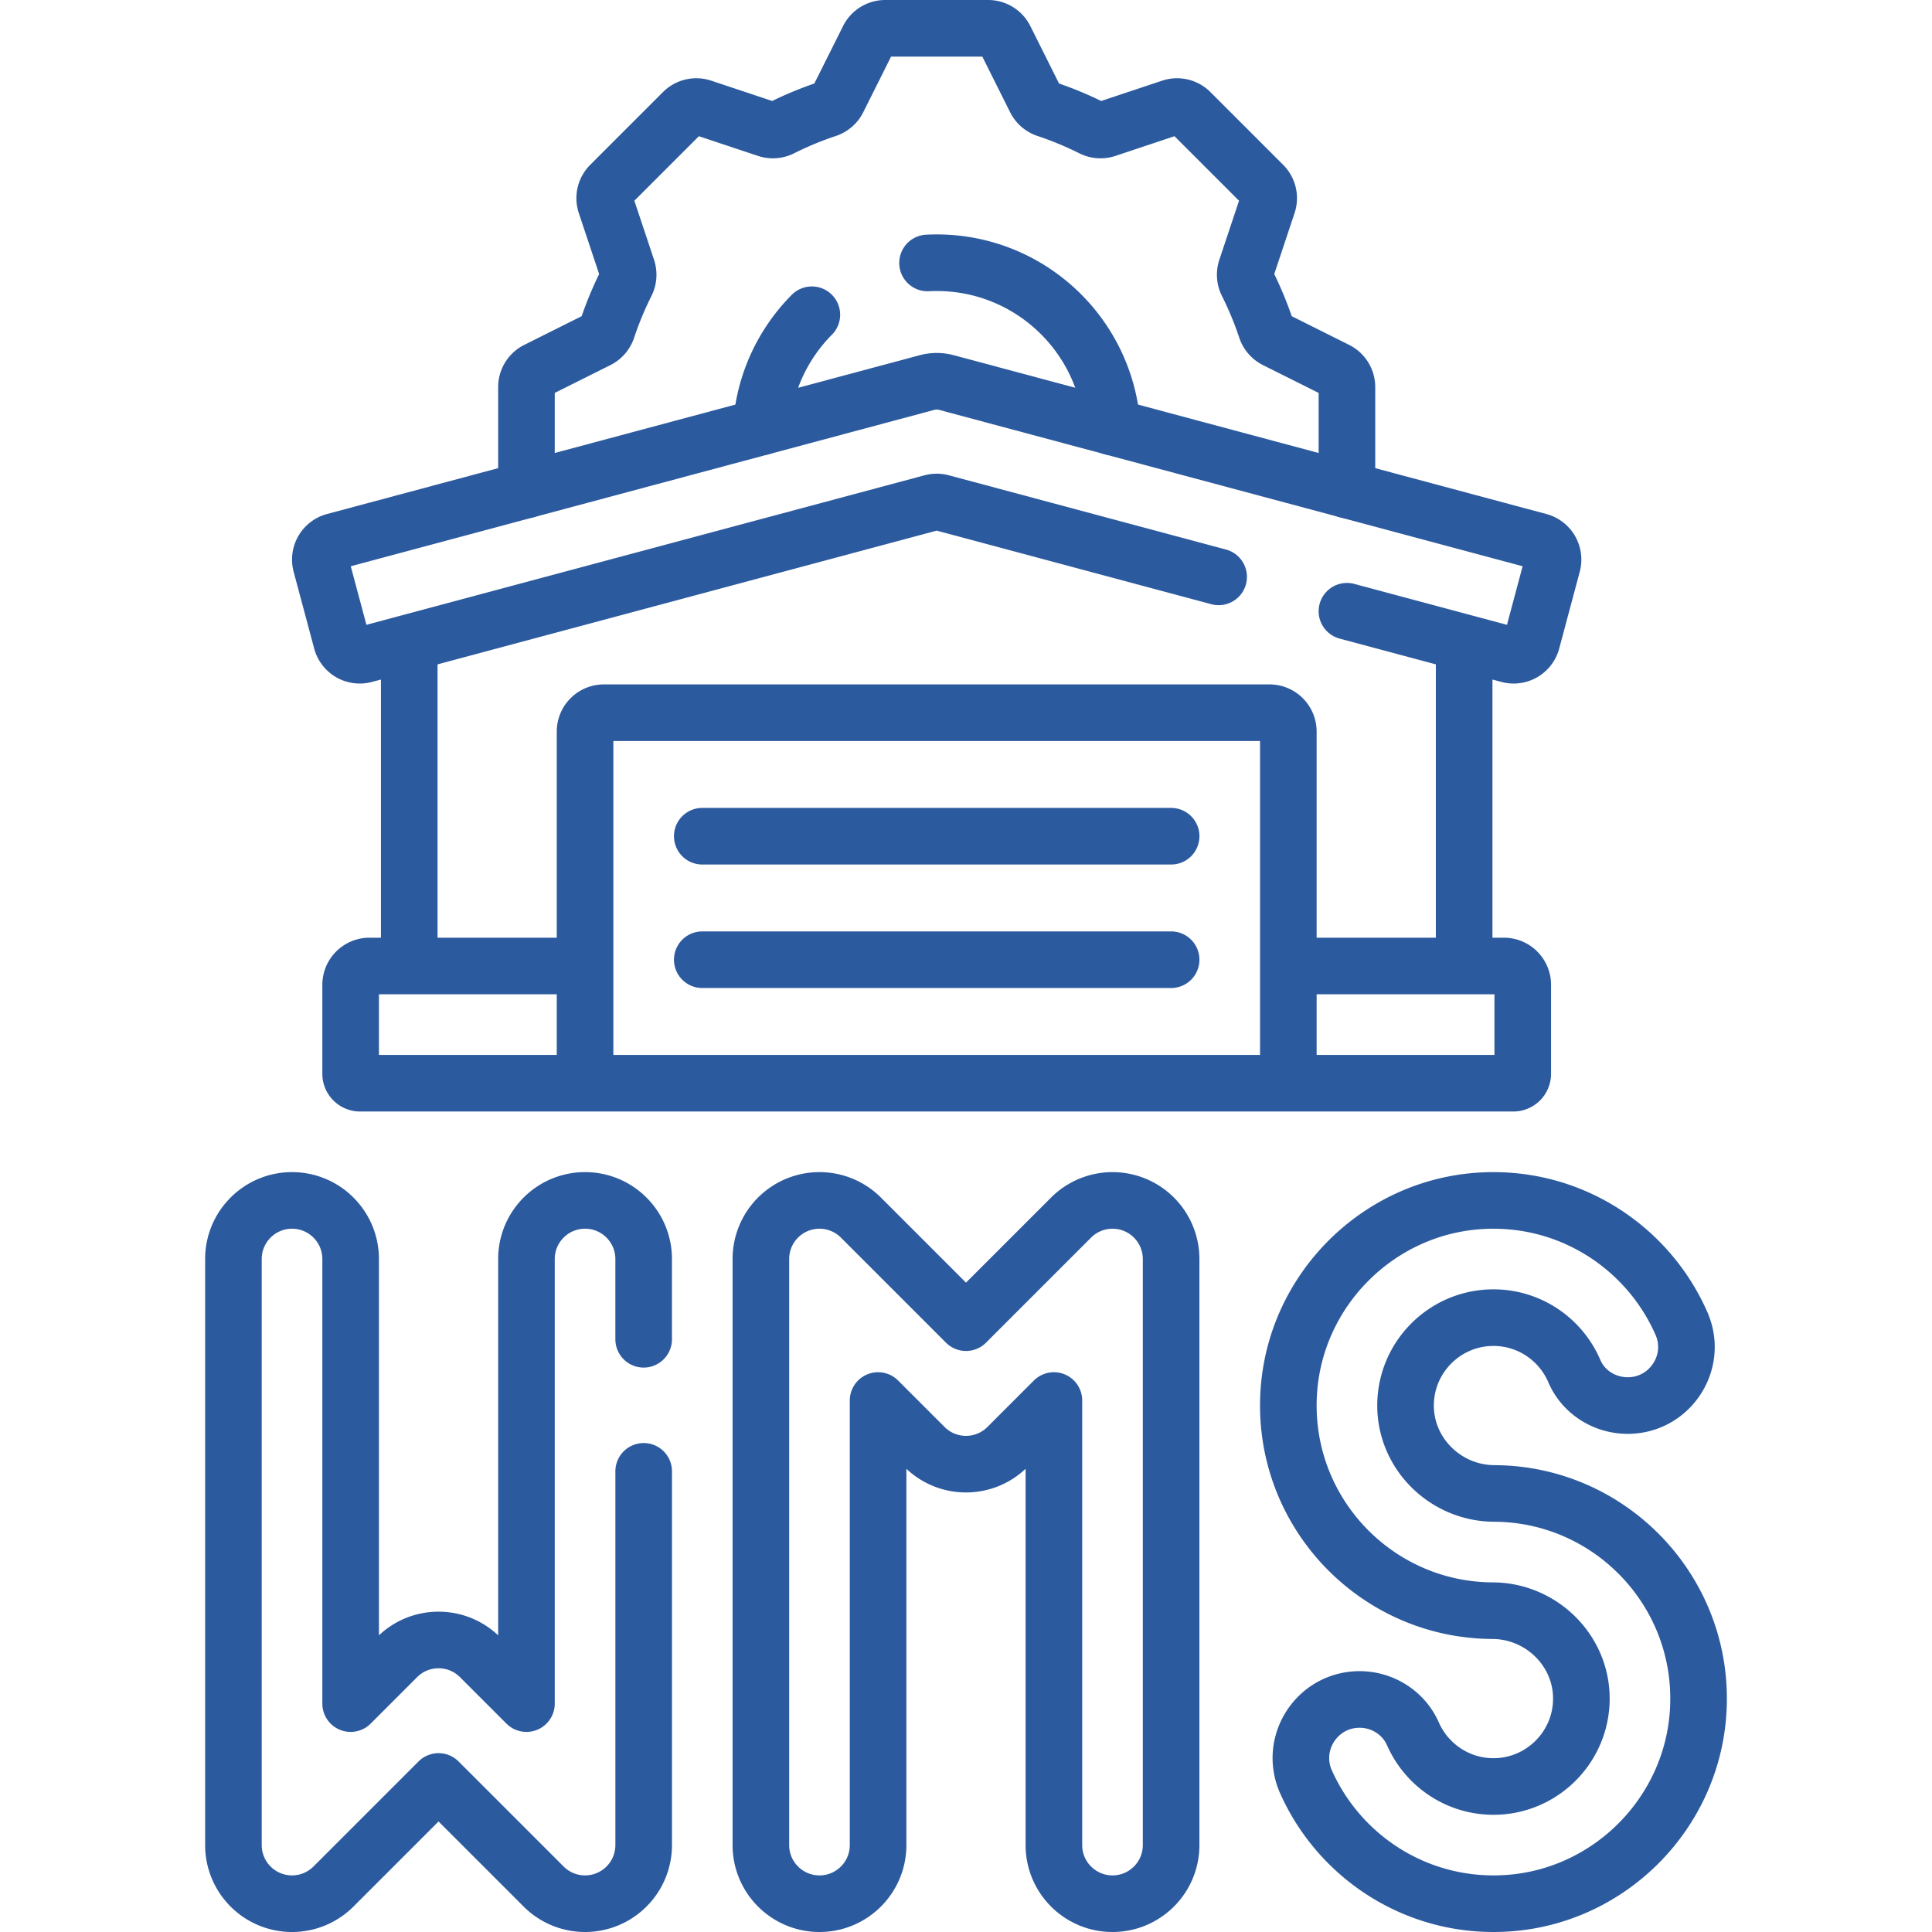
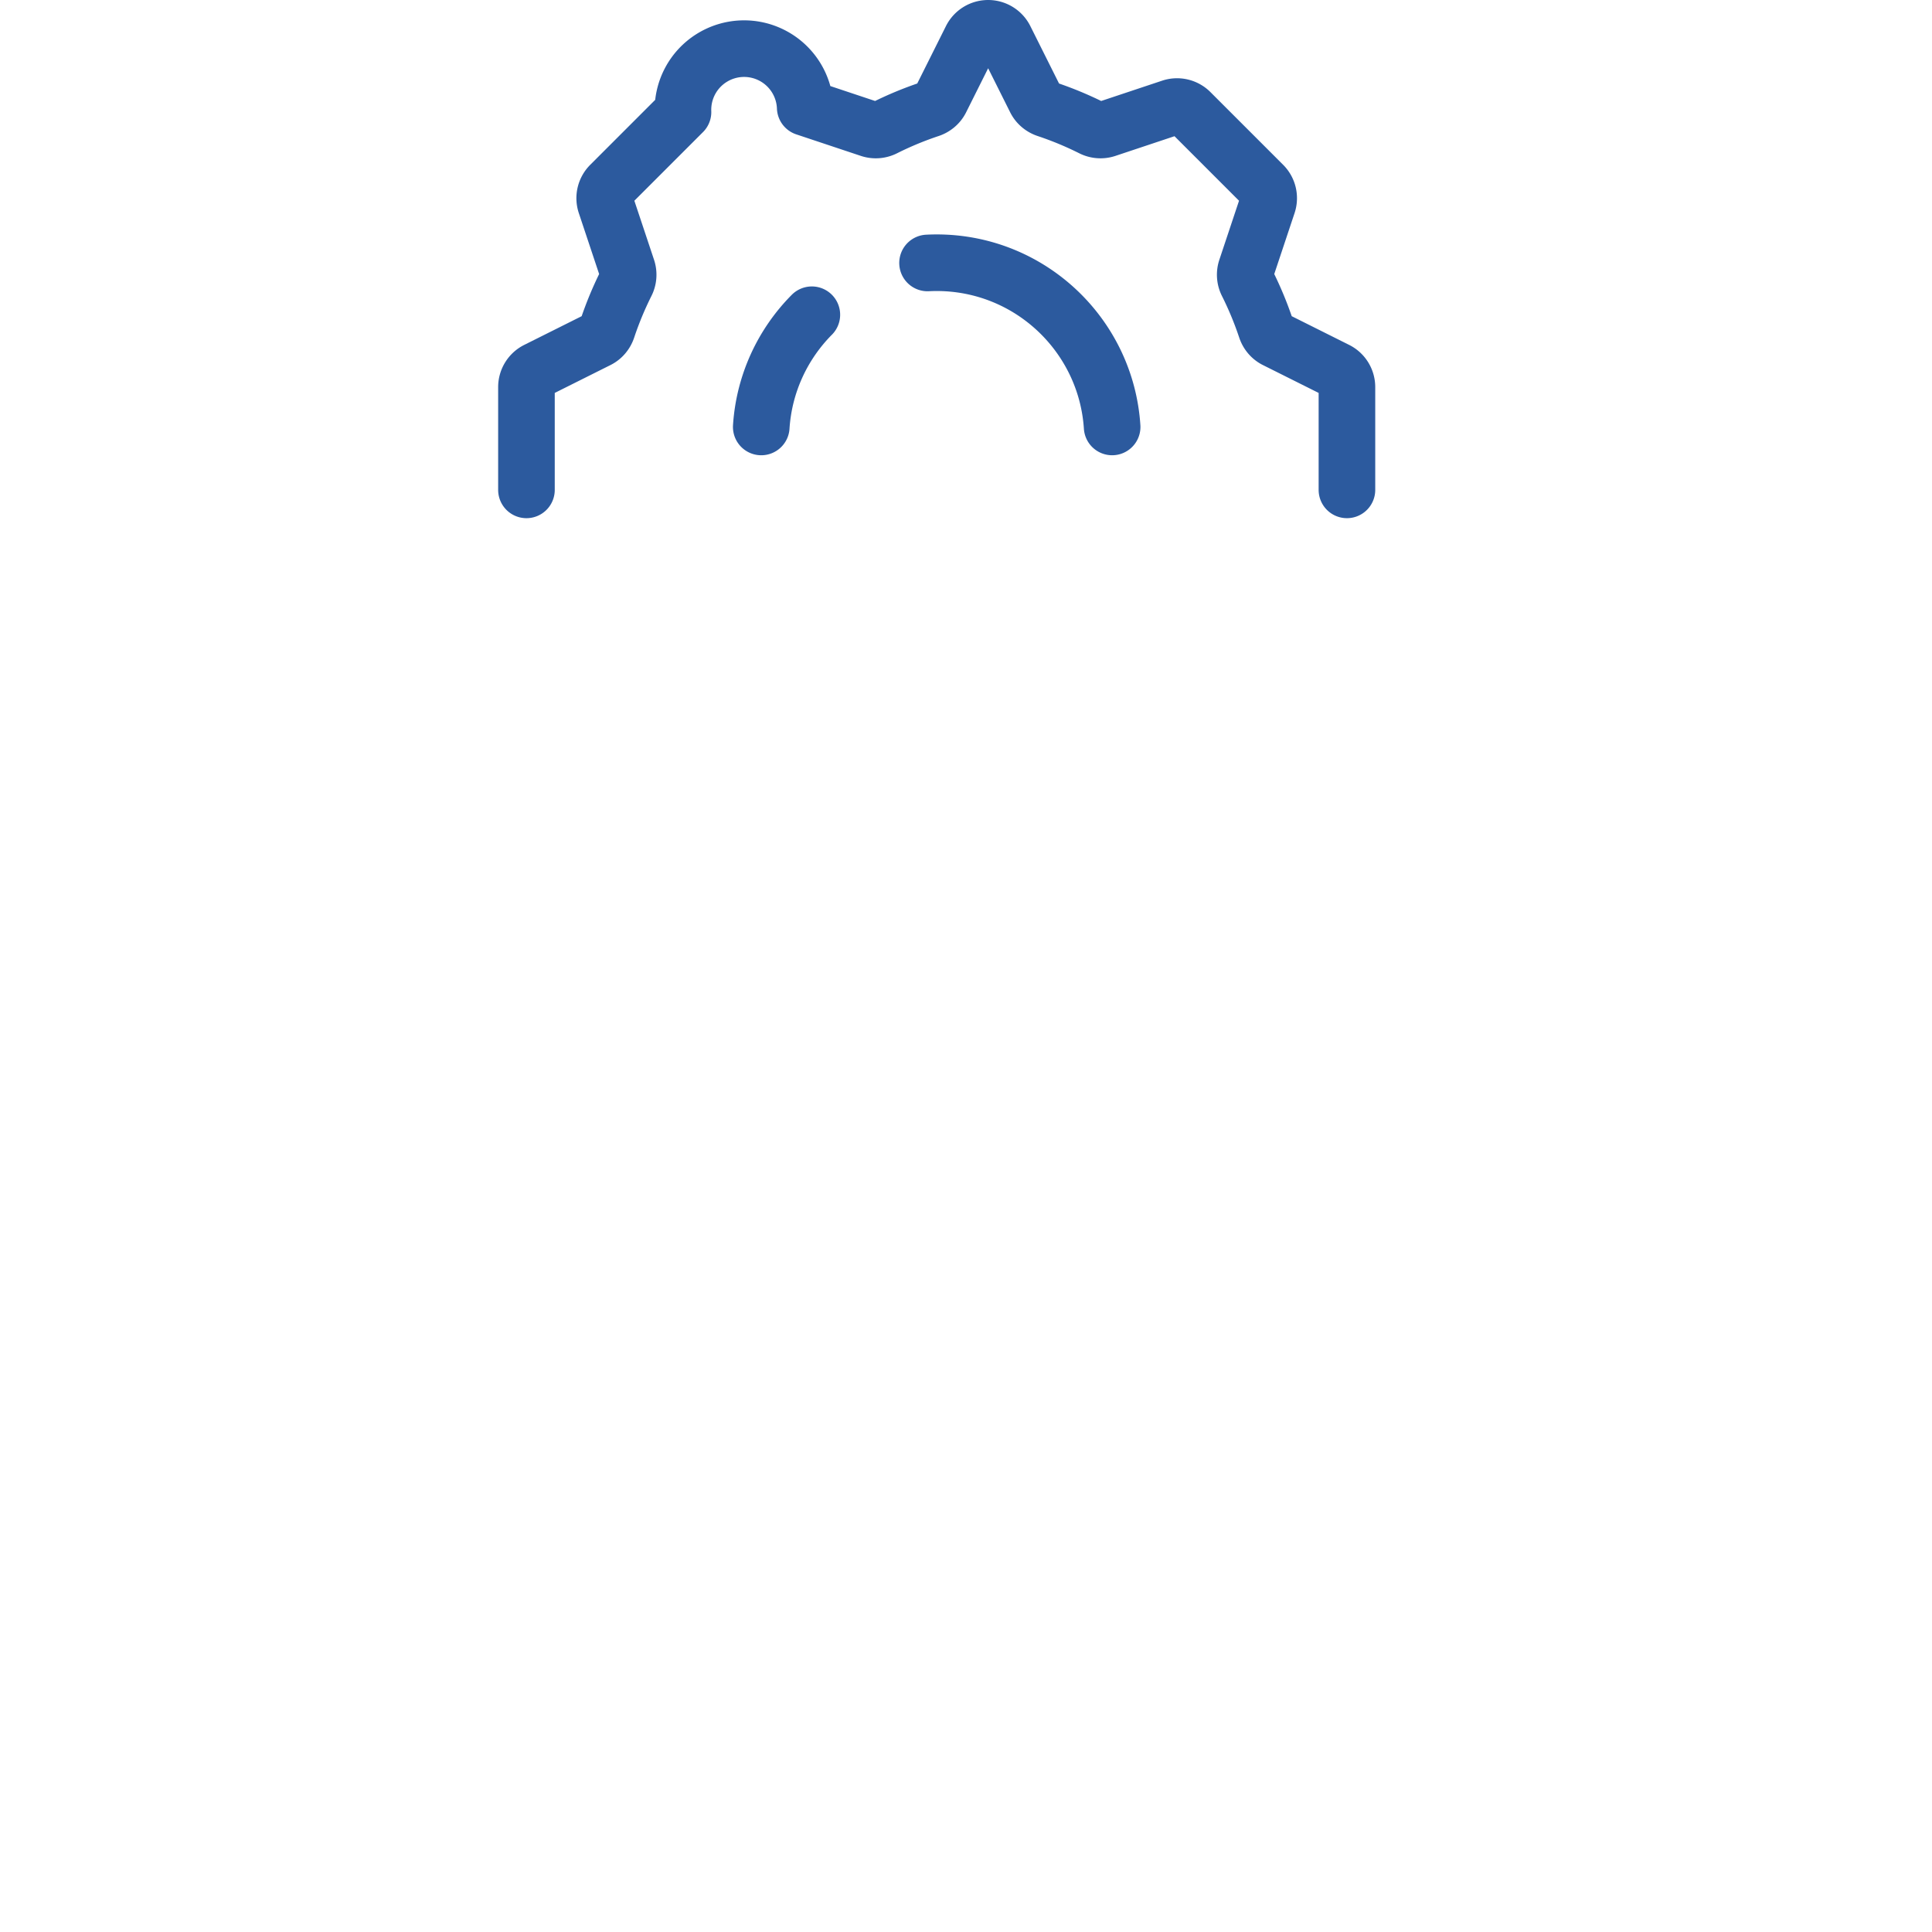
<svg xmlns="http://www.w3.org/2000/svg" xml:space="preserve" width="512" height="512" viewBox="0 0 512.001 512.001">
-   <path fill="none" stroke="#2c5a9e" stroke-linecap="round" stroke-linejoin="round" stroke-miterlimit="10" stroke-width="15" d="m356.953 161.986 42.882 11.49a5 5 0 0 0 6.124-3.537l5.446-20.353a5 5 0 0 0-3.536-6.122l-157.042-42.083a10 10 0 0 0-5.177 0L88.6 143.465a5 5 0 0 0-3.536 6.122l5.446 20.353a5 5 0 0 0 6.124 3.537l150.312-40.273a5 5 0 0 1 2.588 0l73.417 19.671M108.453 256v-85.691m279.563 0V256m-46.594 31.062H155.047v-93.188a5 5 0 0 1 5-5h176.375a5 5 0 0 1 5 5zM155.047 256H97.922a5 5 0 0 0-5 5v23.562a2.5 2.5 0 0 0 2.5 2.5h59.625m186.375 0h59.625a2.5 2.5 0 0 0 2.5-2.5V261a5 5 0 0 0-5-5h-57.125M186.11 221.604h124.25m-124.25 32.729h124.25m-9.588 64.975a15.53 15.53 0 0 0-16.926 3.367L256 350.521l-27.846-27.846a15.53 15.53 0 0 0-26.514 10.982v155.312c0 8.578 6.954 15.531 15.531 15.531s15.531-6.954 15.531-15.531V371.152l12.314 12.315c6.065 6.065 15.899 6.065 21.965 0l12.314-12.315v117.817c0 8.578 6.954 15.531 15.531 15.531s15.531-6.954 15.531-15.531V333.657a15.525 15.525 0 0 0-9.585-14.349m-130.194 35.614v-21.266c0-8.578-6.954-15.531-15.531-15.531s-15.531 6.954-15.531 15.531v117.816l-12.314-12.314c-6.065-6.064-15.899-6.064-21.965 0l-12.314 12.314V333.656c0-8.578-6.954-15.531-15.531-15.531s-15.531 6.954-15.531 15.531v155.312a15.53 15.53 0 0 0 26.514 10.983l27.846-27.846 27.846 27.846a15.52 15.52 0 0 0 16.926 3.366 15.53 15.53 0 0 0 9.588-14.349v-99.046m175.528 82.297c9.031 20.238 30.078 33.983 54.021 32.111 26.683-2.086 48.103-23.772 49.886-50.476 2.109-31.571-22.912-57.945-54.01-58.072-12.773-.052-23.431-10.357-23.521-23.129-.092-12.922 10.395-23.465 23.296-23.465 9.609 0 17.879 5.849 21.436 14.173 2.396 5.607 8.047 9.124 14.145 9.124h0c11.183 0 18.732-11.479 14.249-21.723-8.924-20.39-30.009-34.291-54.029-32.477-26.744 2.02-48.247 23.727-50.035 50.488-2.109 31.571 22.912 57.945 54.01 58.072 12.773.052 23.431 10.357 23.521 23.129.092 12.922-10.395 23.465-23.296 23.465-9.518 0-17.722-5.738-21.333-13.937-2.501-5.678-8.233-9.241-14.436-9.124h0c-11.112.21-18.432 11.692-13.904 21.841" data-original="#000000" style="stroke-width:15;stroke-linecap:round;stroke-linejoin:round;stroke-miterlimit:10" />
-   <path fill="none" stroke="#2c5a9e" stroke-linecap="round" stroke-linejoin="round" stroke-miterlimit="10" stroke-width="15" d="M356.953 129.82v-27.237a5 5 0 0 0-2.764-4.472l-16.149-8.074c-1.201-.6-2.093-1.664-2.518-2.937a91 91 0 0 0-4.977-12.004 5.05 5.05 0 0 1-.297-3.86l5.711-17.134a5 5 0 0 0-1.208-5.117l-19.284-19.284a5 5 0 0 0-5.117-1.208l-17.134 5.711a5.05 5.05 0 0 1-3.86-.297 91.5 91.5 0 0 0-12.004-4.977c-1.273-.425-2.337-1.317-2.937-2.518l-8.074-16.148A5 5 0 0 0 261.87 7.5h-27.272a5 5 0 0 0-4.472 2.764l-8.074 16.148c-.6 1.201-1.664 2.093-2.937 2.518a91 91 0 0 0-12.004 4.977 5.05 5.05 0 0 1-3.86.297l-17.134-5.711A5 5 0 0 0 181 29.701l-19.284 19.284a5 5 0 0 0-1.208 5.117l5.711 17.134a5.05 5.05 0 0 1-.297 3.86 91.5 91.5 0 0 0-4.977 12.004c-.425 1.273-1.317 2.337-2.518 2.937l-16.148 8.074a5 5 0 0 0-2.764 4.472v27.239" data-original="#000000" style="stroke-width:15;stroke-linecap:round;stroke-linejoin:round;stroke-miterlimit:10" />
+   <path fill="none" stroke="#2c5a9e" stroke-linecap="round" stroke-linejoin="round" stroke-miterlimit="10" stroke-width="15" d="M356.953 129.82v-27.237a5 5 0 0 0-2.764-4.472l-16.149-8.074c-1.201-.6-2.093-1.664-2.518-2.937a91 91 0 0 0-4.977-12.004 5.05 5.05 0 0 1-.297-3.86l5.711-17.134a5 5 0 0 0-1.208-5.117l-19.284-19.284a5 5 0 0 0-5.117-1.208l-17.134 5.711a5.05 5.05 0 0 1-3.86-.297 91.5 91.5 0 0 0-12.004-4.977c-1.273-.425-2.337-1.317-2.937-2.518l-8.074-16.148A5 5 0 0 0 261.87 7.5a5 5 0 0 0-4.472 2.764l-8.074 16.148c-.6 1.201-1.664 2.093-2.937 2.518a91 91 0 0 0-12.004 4.977 5.05 5.05 0 0 1-3.86.297l-17.134-5.711A5 5 0 0 0 181 29.701l-19.284 19.284a5 5 0 0 0-1.208 5.117l5.711 17.134a5.05 5.05 0 0 1-.297 3.86 91.5 91.5 0 0 0-4.977 12.004c-.425 1.273-1.317 2.337-2.518 2.937l-16.148 8.074a5 5 0 0 0-2.764 4.472v27.239" data-original="#000000" style="stroke-width:15;stroke-linecap:round;stroke-linejoin:round;stroke-miterlimit:10" />
  <path fill="none" stroke="#2c5a9e" stroke-linecap="round" stroke-linejoin="round" stroke-miterlimit="10" stroke-width="15" d="M245.81 69.687a48 48 0 0 1 2.425-.062c24.7 0 44.911 19.22 46.494 43.52m-92.988.002c.753-11.573 5.731-21.993 13.407-29.735" data-original="#000000" style="stroke-width:15;stroke-linecap:round;stroke-linejoin:round;stroke-miterlimit:10" />
</svg>